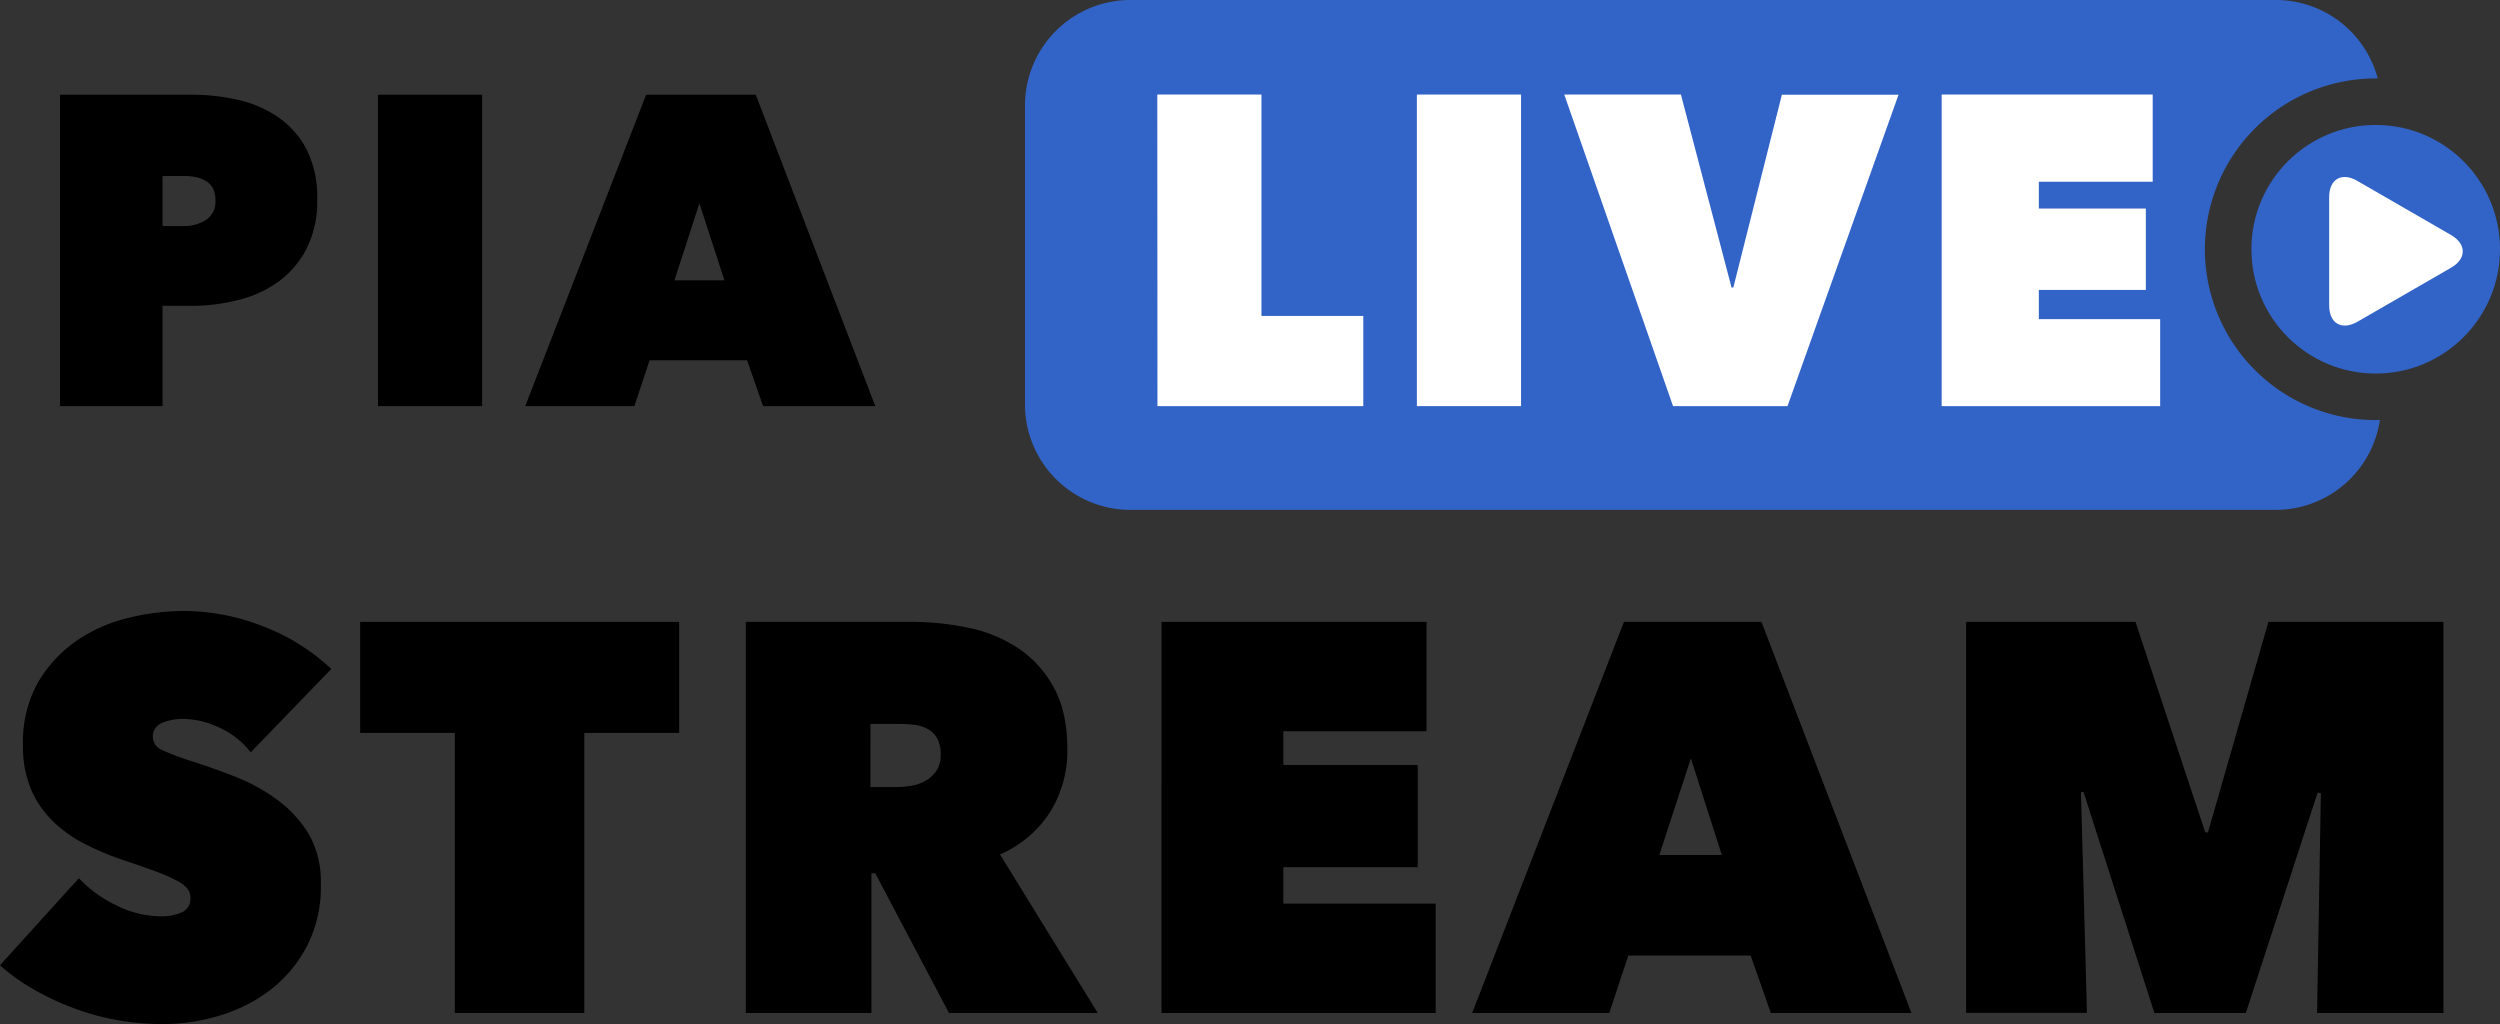
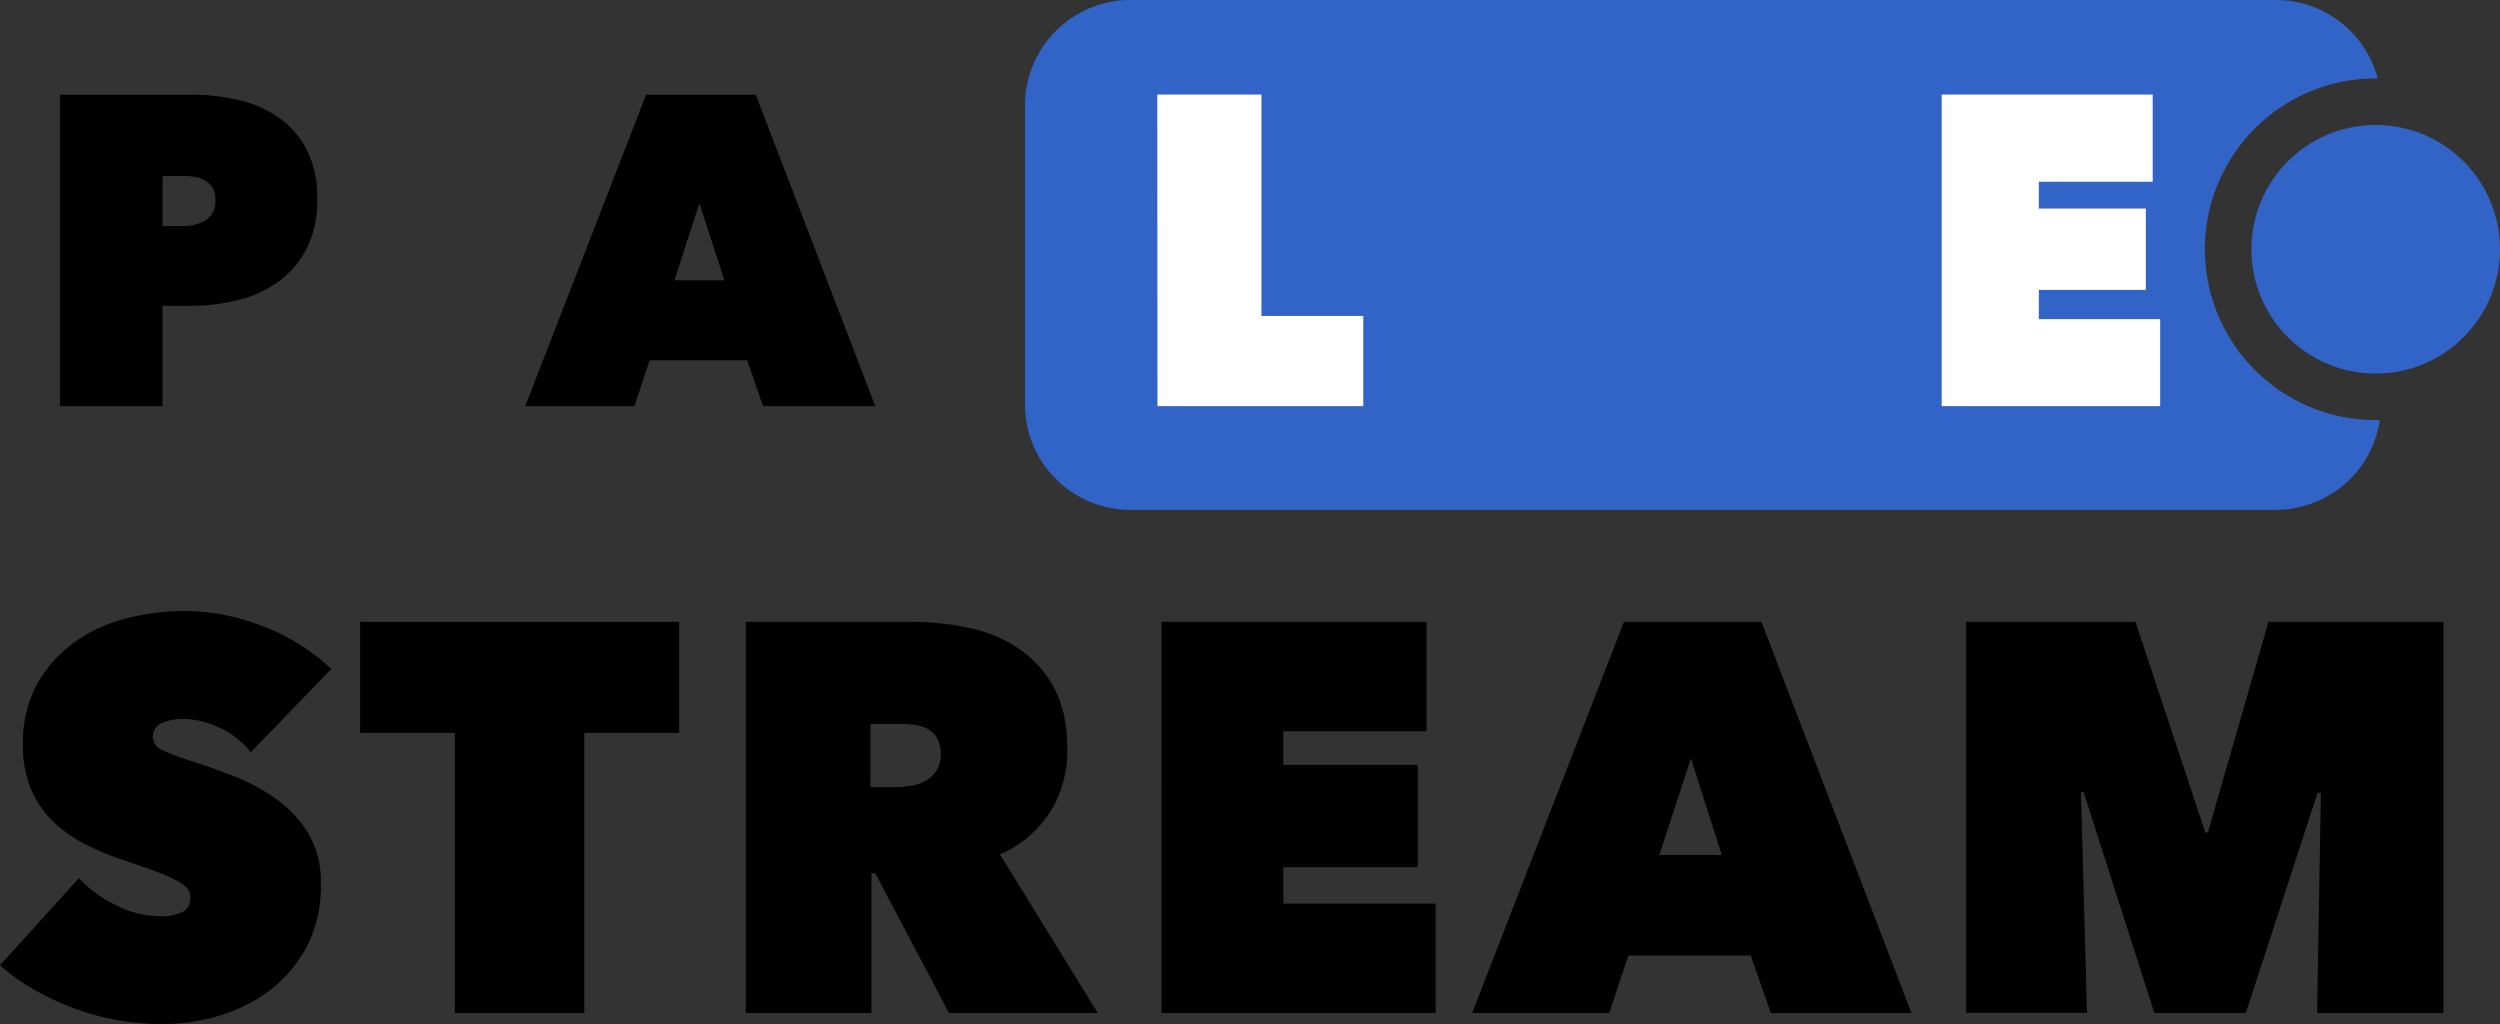
<svg xmlns="http://www.w3.org/2000/svg" viewBox="0 0 600 245.78">
  <rect x="0" y="0" width="600" height="245.78" fill="#333333" stroke="none" />
  <defs>
    <style>.cls-1,.cls-2{fill:#3264c8;}.cls-2{isolation:isolate;}.cls-3{fill:#fff;}</style>
  </defs>
  <g id="レイヤー_2" data-name="レイヤー 2">
    <g id="Layer_1" data-name="Layer 1">
      <path d="M38.91,245.78a62.15,62.15,0,0,1-11-1,58.69,58.69,0,0,1-10.45-2.91A63.29,63.29,0,0,1,8,237.4a47.48,47.48,0,0,1-8-5.74l18.93-20.89a30.4,30.4,0,0,0,8.69,6.37,24.2,24.2,0,0,0,11.16,2.78,11.94,11.94,0,0,0,4.77-.93,3.44,3.44,0,0,0,2.15-3.45,3.57,3.57,0,0,0-.72-2.26,8.19,8.19,0,0,0-2.54-1.92,40.36,40.36,0,0,0-5-2.2c-2.14-.79-4.81-1.72-8-2.79a67.32,67.32,0,0,1-9-3.78,32,32,0,0,1-7.64-5.38,23.7,23.7,0,0,1-5.29-7.64,26.54,26.54,0,0,1-2-10.69A29.36,29.36,0,0,1,9,164a31.25,31.25,0,0,1,9.07-10,36.93,36.93,0,0,1,12.47-5.64,56.61,56.61,0,0,1,13.71-1.73,52.28,52.28,0,0,1,18.61,3.58,49.84,49.84,0,0,1,16.65,10.34l-19.33,20a20.23,20.23,0,0,0-7.7-6,20.38,20.38,0,0,0-8.23-2,12.88,12.88,0,0,0-5.48,1,3.49,3.49,0,0,0,.07,6.43,58.4,58.4,0,0,0,7,2.65q5,1.59,10.45,3.71a44.41,44.41,0,0,1,10.12,5.51A28.73,28.73,0,0,1,74,200a22.92,22.92,0,0,1,3,12.2A31.14,31.14,0,0,1,73.71,227,31.89,31.89,0,0,1,65,237.49a37.72,37.72,0,0,1-12.21,6.23A47.55,47.55,0,0,1,38.91,245.78Z" />
      <path d="M140.23,243.12H109.16V175.9H86.44V149.25H163V175.9H140.23Z" />
      <path d="M179,149.25h39.83a66.35,66.35,0,0,1,13.51,1.4,33.73,33.73,0,0,1,12,4.9,26.34,26.34,0,0,1,8.55,9.41q3.27,5.91,3.27,14.79A27.72,27.72,0,0,1,252,194.93a27.14,27.14,0,0,1-12,10.14l23.46,38.05h-35.7l-17.7-33.54h-.92v33.54H179Zm29.9,39.65H215a24.43,24.43,0,0,0,3.44-.27,10.44,10.44,0,0,0,3.49-1.13,7.86,7.86,0,0,0,2.72-2.38,6.75,6.75,0,0,0,1.11-4.05,7.53,7.53,0,0,0-.91-4,5.89,5.89,0,0,0-2.33-2.19,9,9,0,0,0-3.11-.93,27.36,27.36,0,0,0-3.11-.2h-7.39Z" />
      <path d="M278.77,149.25h63.59v26.26H308v8.08h32.26v24.53H308v8.75h36.56v26.25h-65.8Z" />
      <path d="M389.75,149.25h33l36,93.87H425l-4.84-13.79H390.8l-4.57,13.79H353.32ZM405.81,182l-7.57,23.2h15Z" />
      <path d="M499.43,190.09l1.44,53h-29V149.25h40.65l16.74,50.52h.65l14.51-50.52h42v93.87H556.1l.91-52.77-.78-.13L539,243.12H517.06l-17-53Z" />
      <path class="cls-1" d="M570.17,100.82a41,41,0,0,1,0-82h.48A25.31,25.31,0,0,0,546.28,0h-275A25.31,25.31,0,0,0,246,25.23V97.14a25.31,25.31,0,0,0,25.24,25.23h275a25.3,25.3,0,0,0,24.93-21.58C570.86,100.8,570.52,100.82,570.17,100.82Z" />
      <circle class="cls-2" cx="570.17" cy="59.82" r="29.83" />
-       <path class="cls-3" d="M588.26,64.25c3.74-2.15,3.74-5.68,0-7.84l-22.51-13C562,41.23,559,43,559,47.3v26c0,4.31,3,6.08,6.79,3.92Z" />
      <path class="cls-3" d="M277.75,22.69h25V75.82h24.44V97.47h-49.4Z" />
-       <path class="cls-3" d="M340.05,22.69h25V97.47h-25Z" />
-       <path class="cls-3" d="M375.42,22.69h28L415.57,69H416l11.65-46.27h28L429,97.47H401.53Z" />
      <path class="cls-3" d="M466,22.69h50.65V43.61H489.32v6.44H515V69.59H489.32v7h29.12V97.47H466Z" />
      <path d="M39,73.4V97.47H14.4V22.73H46a50.15,50.15,0,0,1,11,1.21,27.86,27.86,0,0,1,9.67,4.12,21.52,21.52,0,0,1,6.86,7.71,25.21,25.21,0,0,1,2.6,12.08,25.19,25.19,0,0,1-2.55,11.83,22.56,22.56,0,0,1-6.76,7.92A27.63,27.63,0,0,1,57.18,72,45.32,45.32,0,0,1,46,73.4Zm0-31.14v12h5.2a9.72,9.72,0,0,0,5.15-1.42,5.17,5.17,0,0,0,2.34-4.8,5.87,5.87,0,0,0-.63-2.91,4.54,4.54,0,0,0-1.71-1.74,8,8,0,0,0-2.45-.9,14.52,14.52,0,0,0-2.7-.26Z" />
-       <path d="M90.71,22.73h25V97.47h-25Z" />
      <path d="M155.07,22.73h26.31l28.69,74.74H183.14l-3.84-11H155.9l-3.64,11h-26.2ZM167.86,48.8l-6,18.48h12Z" />
    </g>
  </g>
</svg>